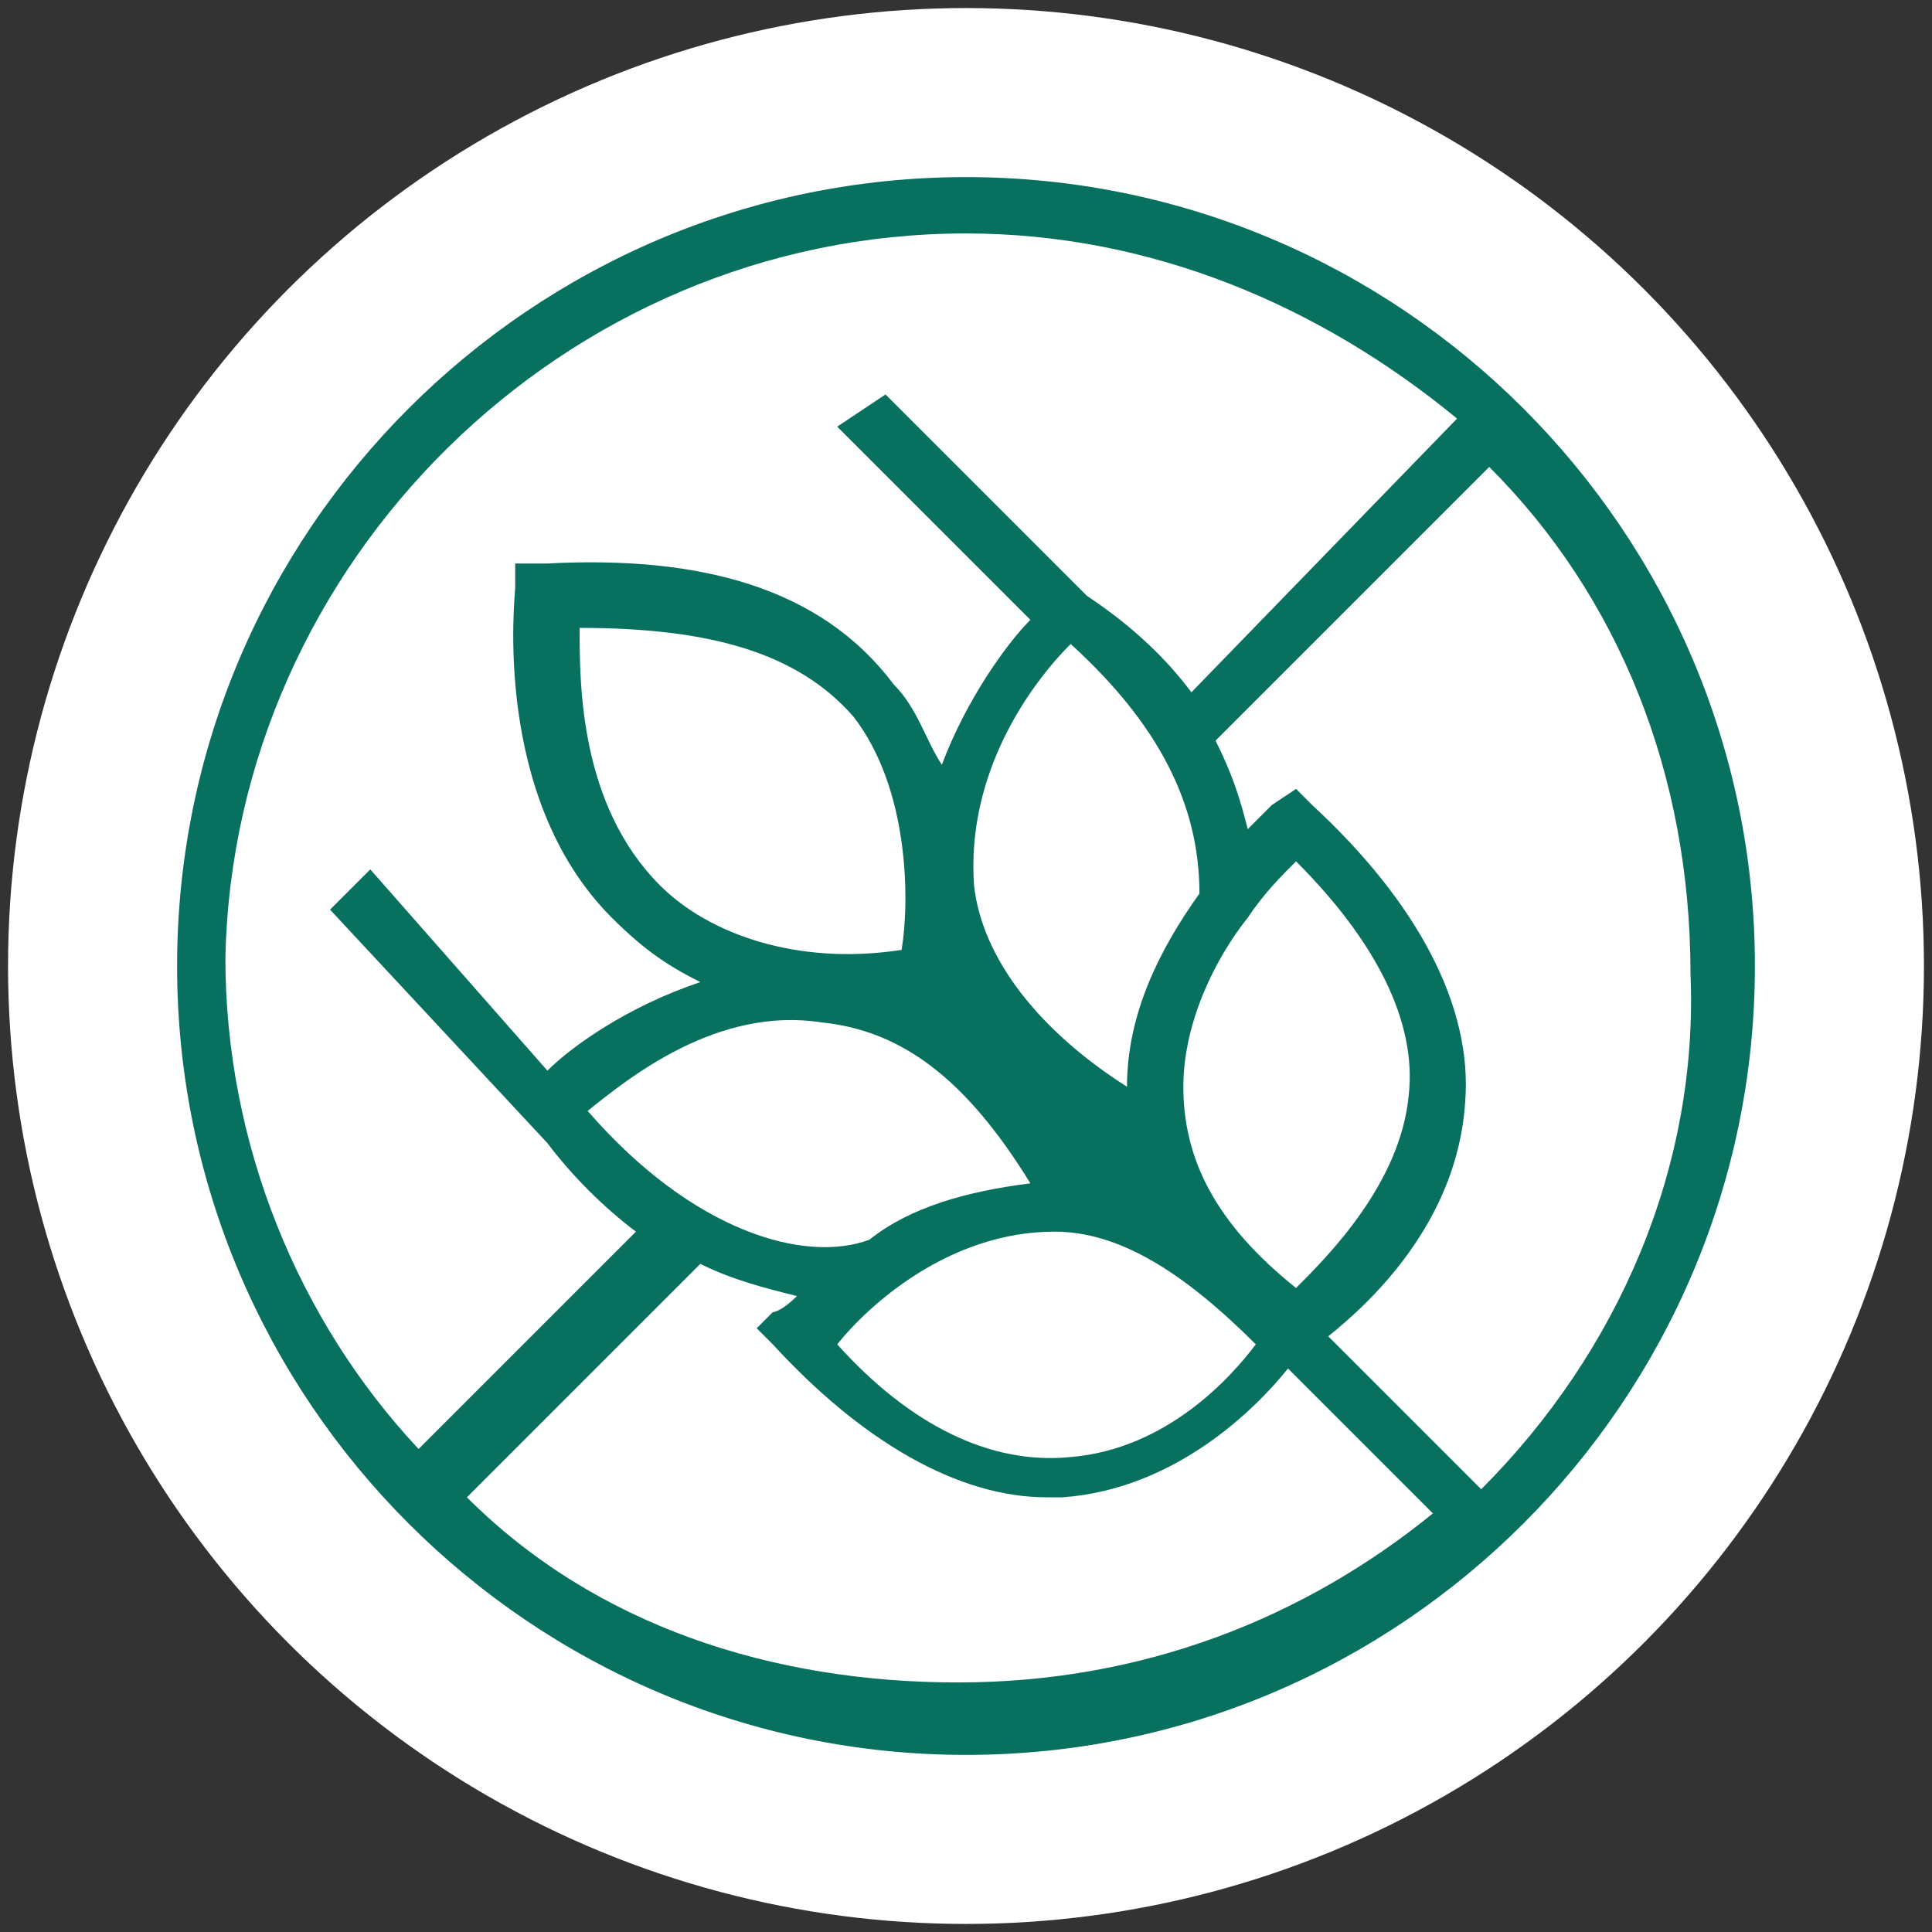
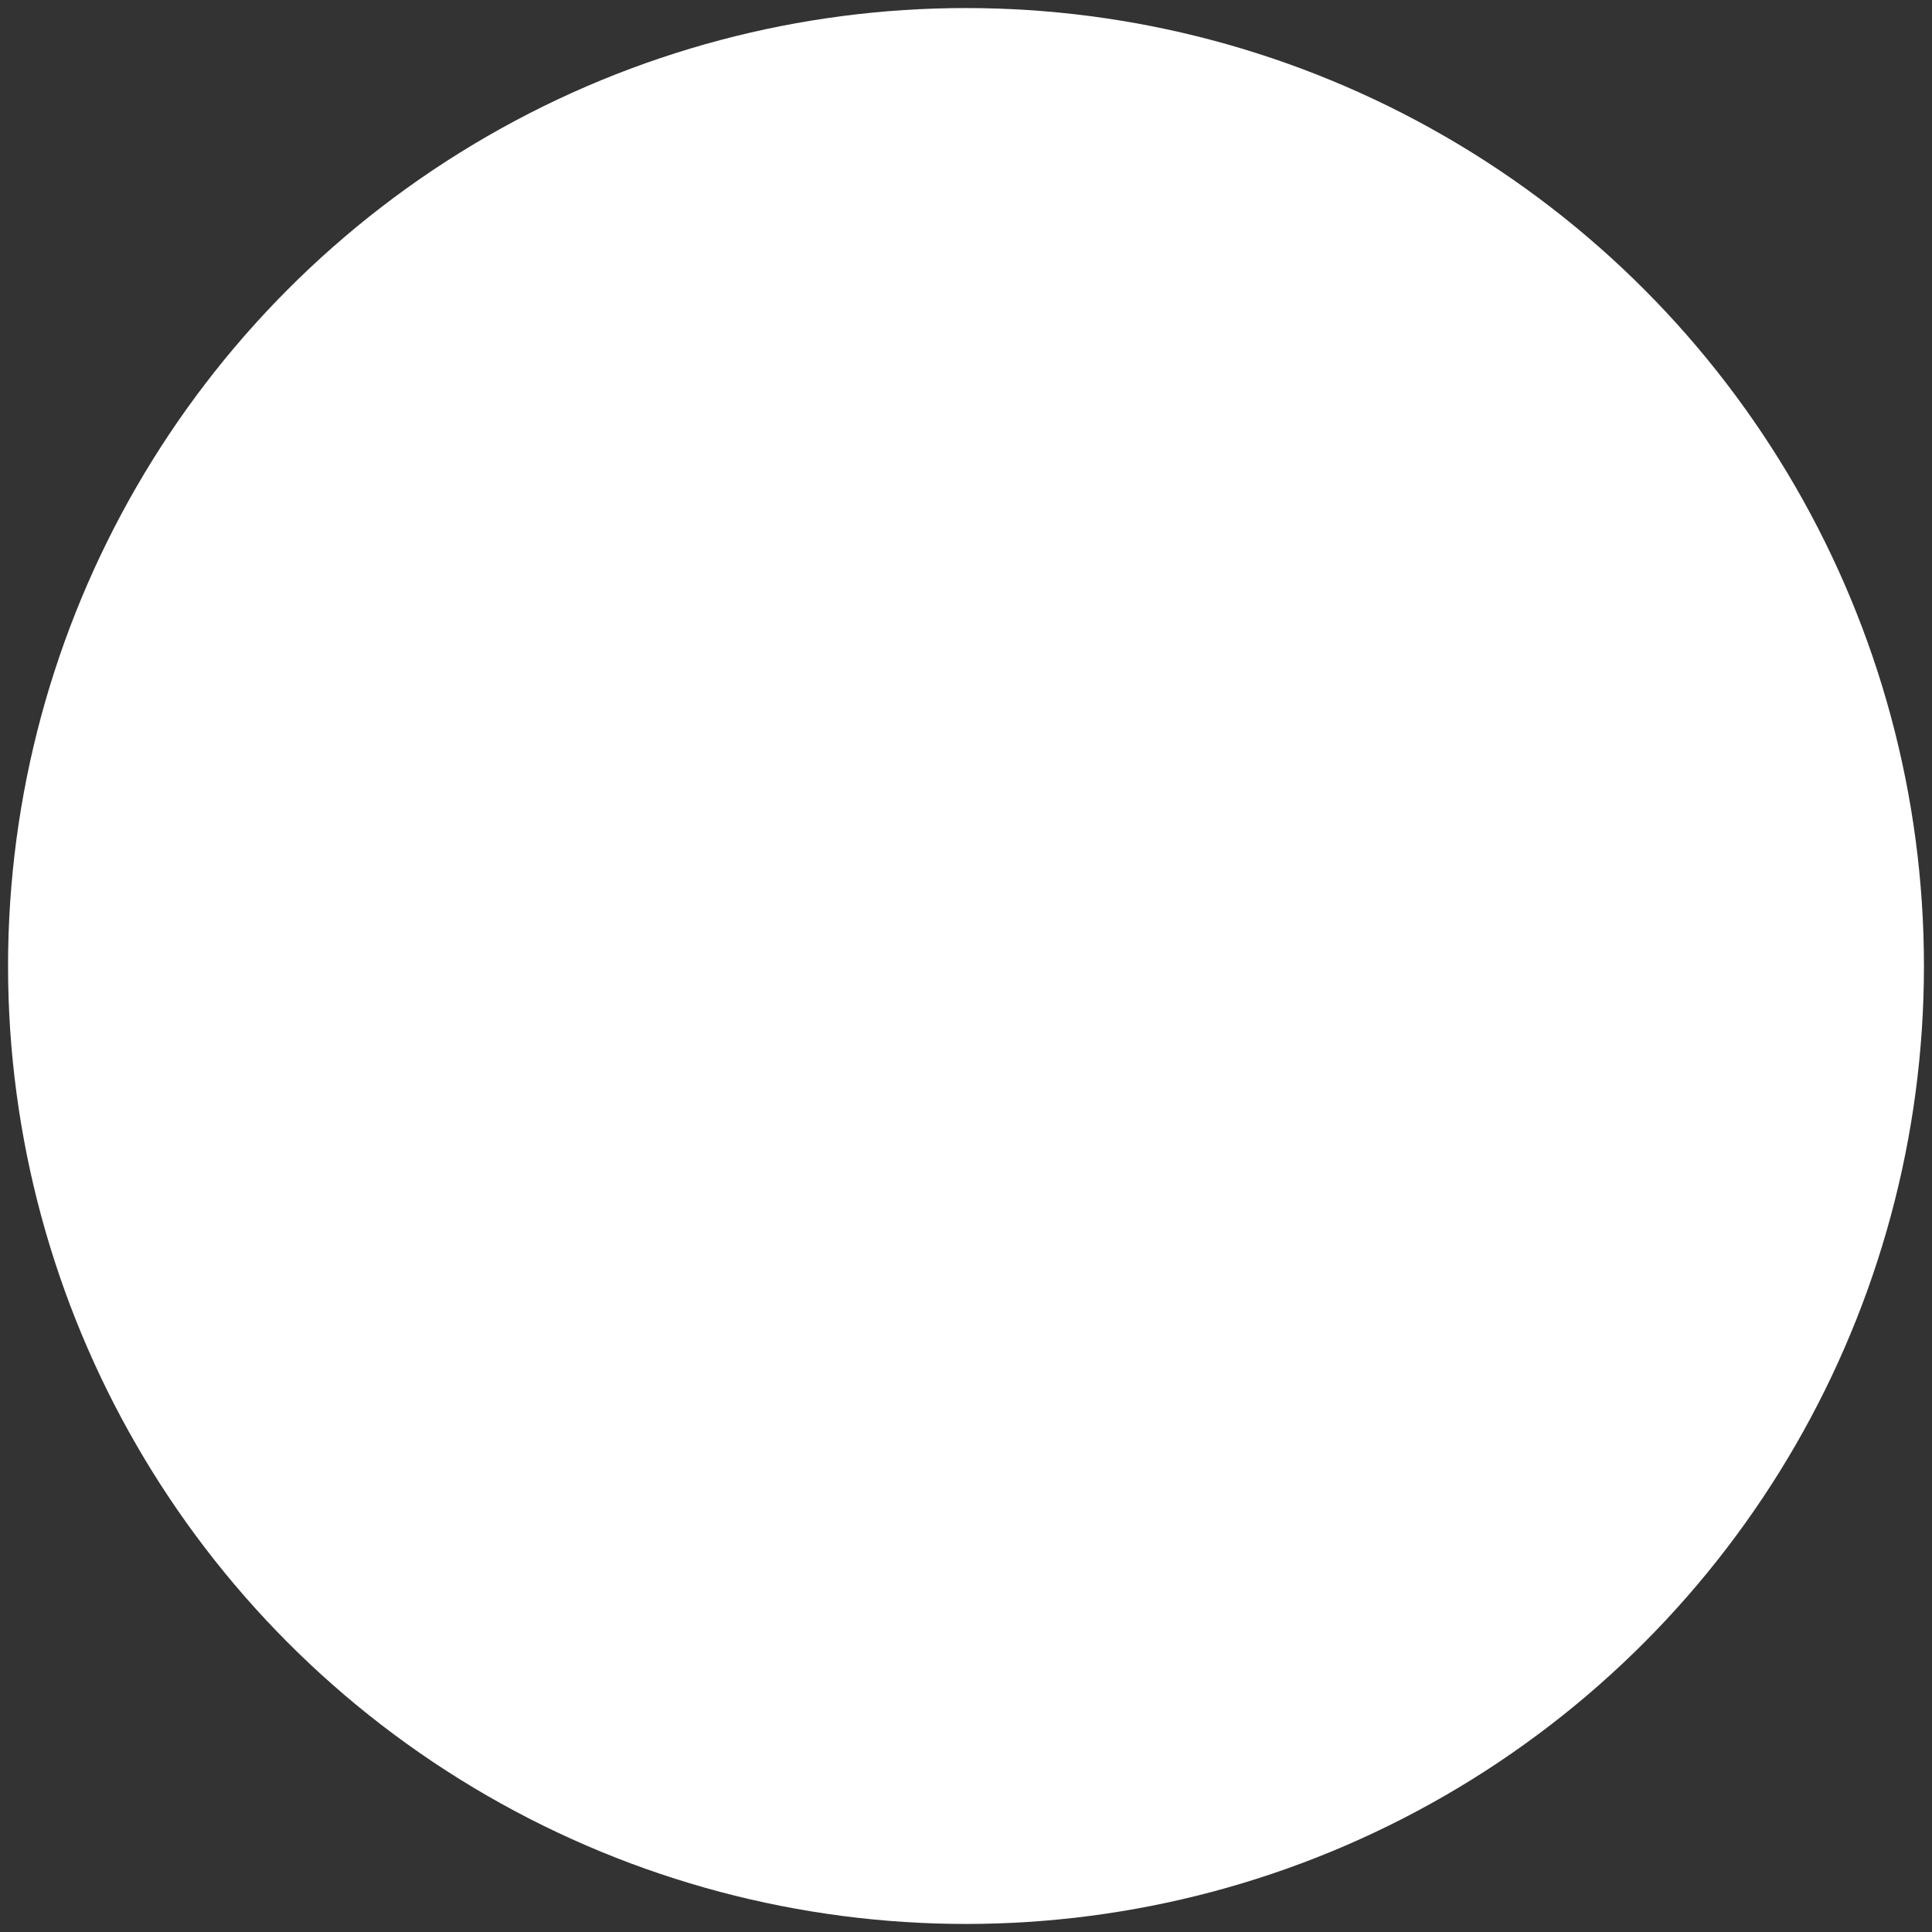
<svg xmlns="http://www.w3.org/2000/svg" version="1.1" id="Layer_1" x="0px" y="0px" viewBox="0 0 24 24" style="enable-background:new 0 0 24 24;" xml:space="preserve">
  <rect x="0" y="0" width="24" height="24" fill="#333333" stroke="none" />
  <style type="text/css">
	.st0{fill:#FFFFFF;}
	.st1{fill:#08705E;}
</style>
  <circle class="st0" cx="12" cy="12" r="11.9" />
-   <path class="st1" d="M12,2.2c-5.4,0-9.8,4.4-9.8,9.8s4.4,9.8,9.8,9.8s9.8-4.4,9.8-9.8S17.4,2.2,12,2.2z M12,2.9  c2.3,0,4.4,0.9,6.1,2.3l-3.3,3.4c-0.3-0.4-0.7-0.8-1.3-1.2l0,0l-2.5-2.5l-0.6,0.4l2.4,2.4c-0.3,0.3-0.8,1-1.1,1.8  c-0.2-0.3-0.3-0.7-0.6-1C10.2,7.3,8.7,6.9,6.8,7H6.4v0.3c0,0.1-0.3,2.6,1.2,4.1C8,11.8,8.3,12,8.7,12.2c-0.9,0.3-1.6,0.8-1.9,1.1  l-2.2-2.5l-0.5,0.5l2.7,2.9l0,0c0.3,0.4,0.7,0.8,1.1,1.1l-2.7,2.7c-1.5-1.6-2.4-3.8-2.4-6.1C2.9,7,7,2.9,12,2.9z M15.5,11.4  L15.5,11.4c0.2-0.3,0.4-0.5,0.6-0.7c1,1,1.5,2,1.4,2.9c-0.1,1.1-1,2-1.4,2.4c-1-0.8-1.4-1.6-1.4-2.5C14.7,12.7,15.1,11.9,15.5,11.4  L15.5,11.4z M7.3,13.8c0.5-0.4,1.6-1.3,2.9-1.1c1,0.1,1.8,0.7,2.6,2c-0.8,0.1-1.5,0.3-2,0.7l0,0C10,15.7,8.6,15.3,7.3,13.8z   M11.8,12.4L11.8,12.4C11.8,12.4,11.8,12.5,11.8,12.4C11.8,12.5,11.8,12.4,11.8,12.4L11.8,12.4z M11.2,11.8c-1.3,0.2-2.4-0.2-3-0.8  c-1-1-1-2.5-1-3.2c1.6,0,2.7,0.3,3.4,1.1C11.3,9.8,11.3,11.2,11.2,11.8z M13.1,15.3c0.8,0,1.6,0.5,2.5,1.4c-0.3,0.4-1.1,1.3-2.3,1.4  c-1,0.1-2-0.4-2.9-1.4C10.8,16.2,11.8,15.3,13.1,15.3z M14,13.5L14,13.5c-1.1-0.7-1.8-1.6-1.9-2.5C12,9.6,12.8,8.5,13.3,8  c1.1,1,1.6,2,1.6,3.1C14.4,11.8,14,12.6,14,13.5z M5.8,18.6l2.9-2.9c0.4,0.2,0.8,0.3,1.2,0.4c-0.2,0.2-0.3,0.2-0.3,0.2l-0.2,0.2  l0.2,0.2c1.1,1.2,2.3,1.9,3.4,1.9c0.1,0,0.2,0,0.2,0c1.4-0.1,2.4-1.1,2.8-1.6l1.8,1.8c-1.6,1.3-3.6,2.1-5.9,2.1S7.4,20.2,5.8,18.6z   M18.4,18.5l-1.9-1.9c0.5-0.4,1.6-1.4,1.7-2.9c0.1-1.2-0.6-2.5-1.9-3.7l-0.2-0.2L15.8,10c0,0-0.2,0.2-0.3,0.3  c-0.1-0.4-0.2-0.7-0.4-1.1l3.4-3.4c1.6,1.6,2.5,3.8,2.5,6.3C21.1,14.5,20.1,16.8,18.4,18.5z" />
</svg>